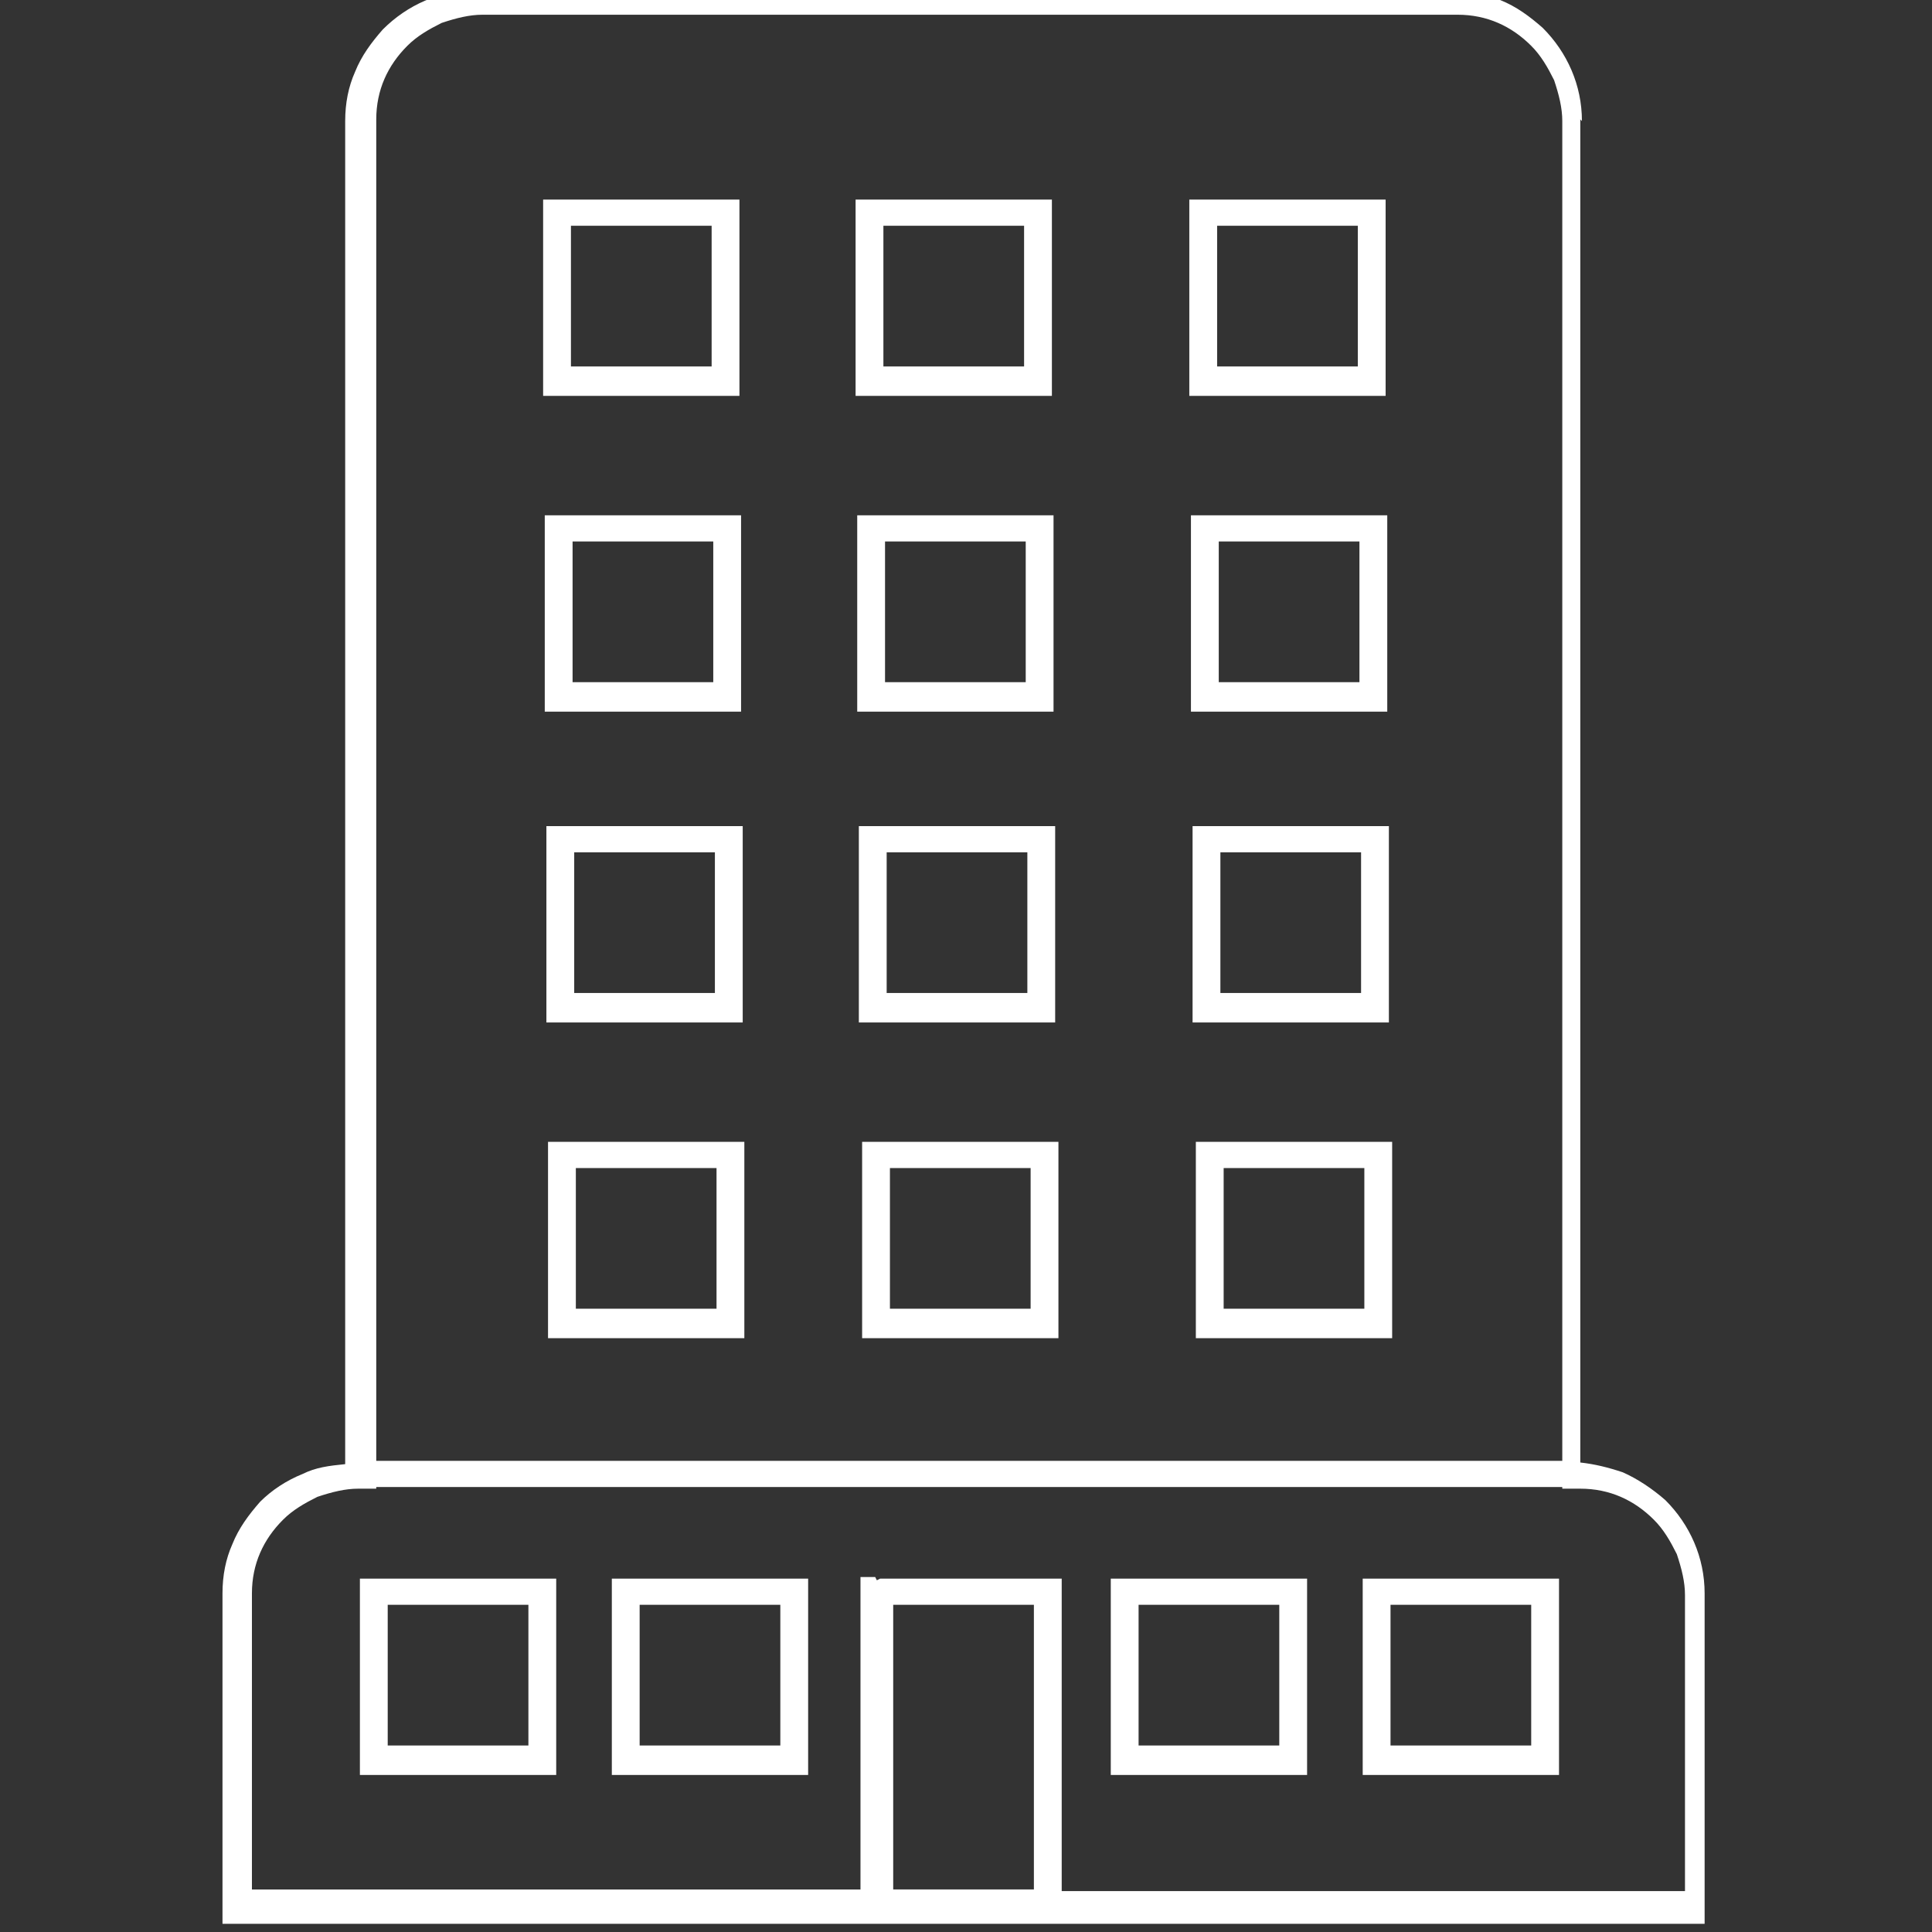
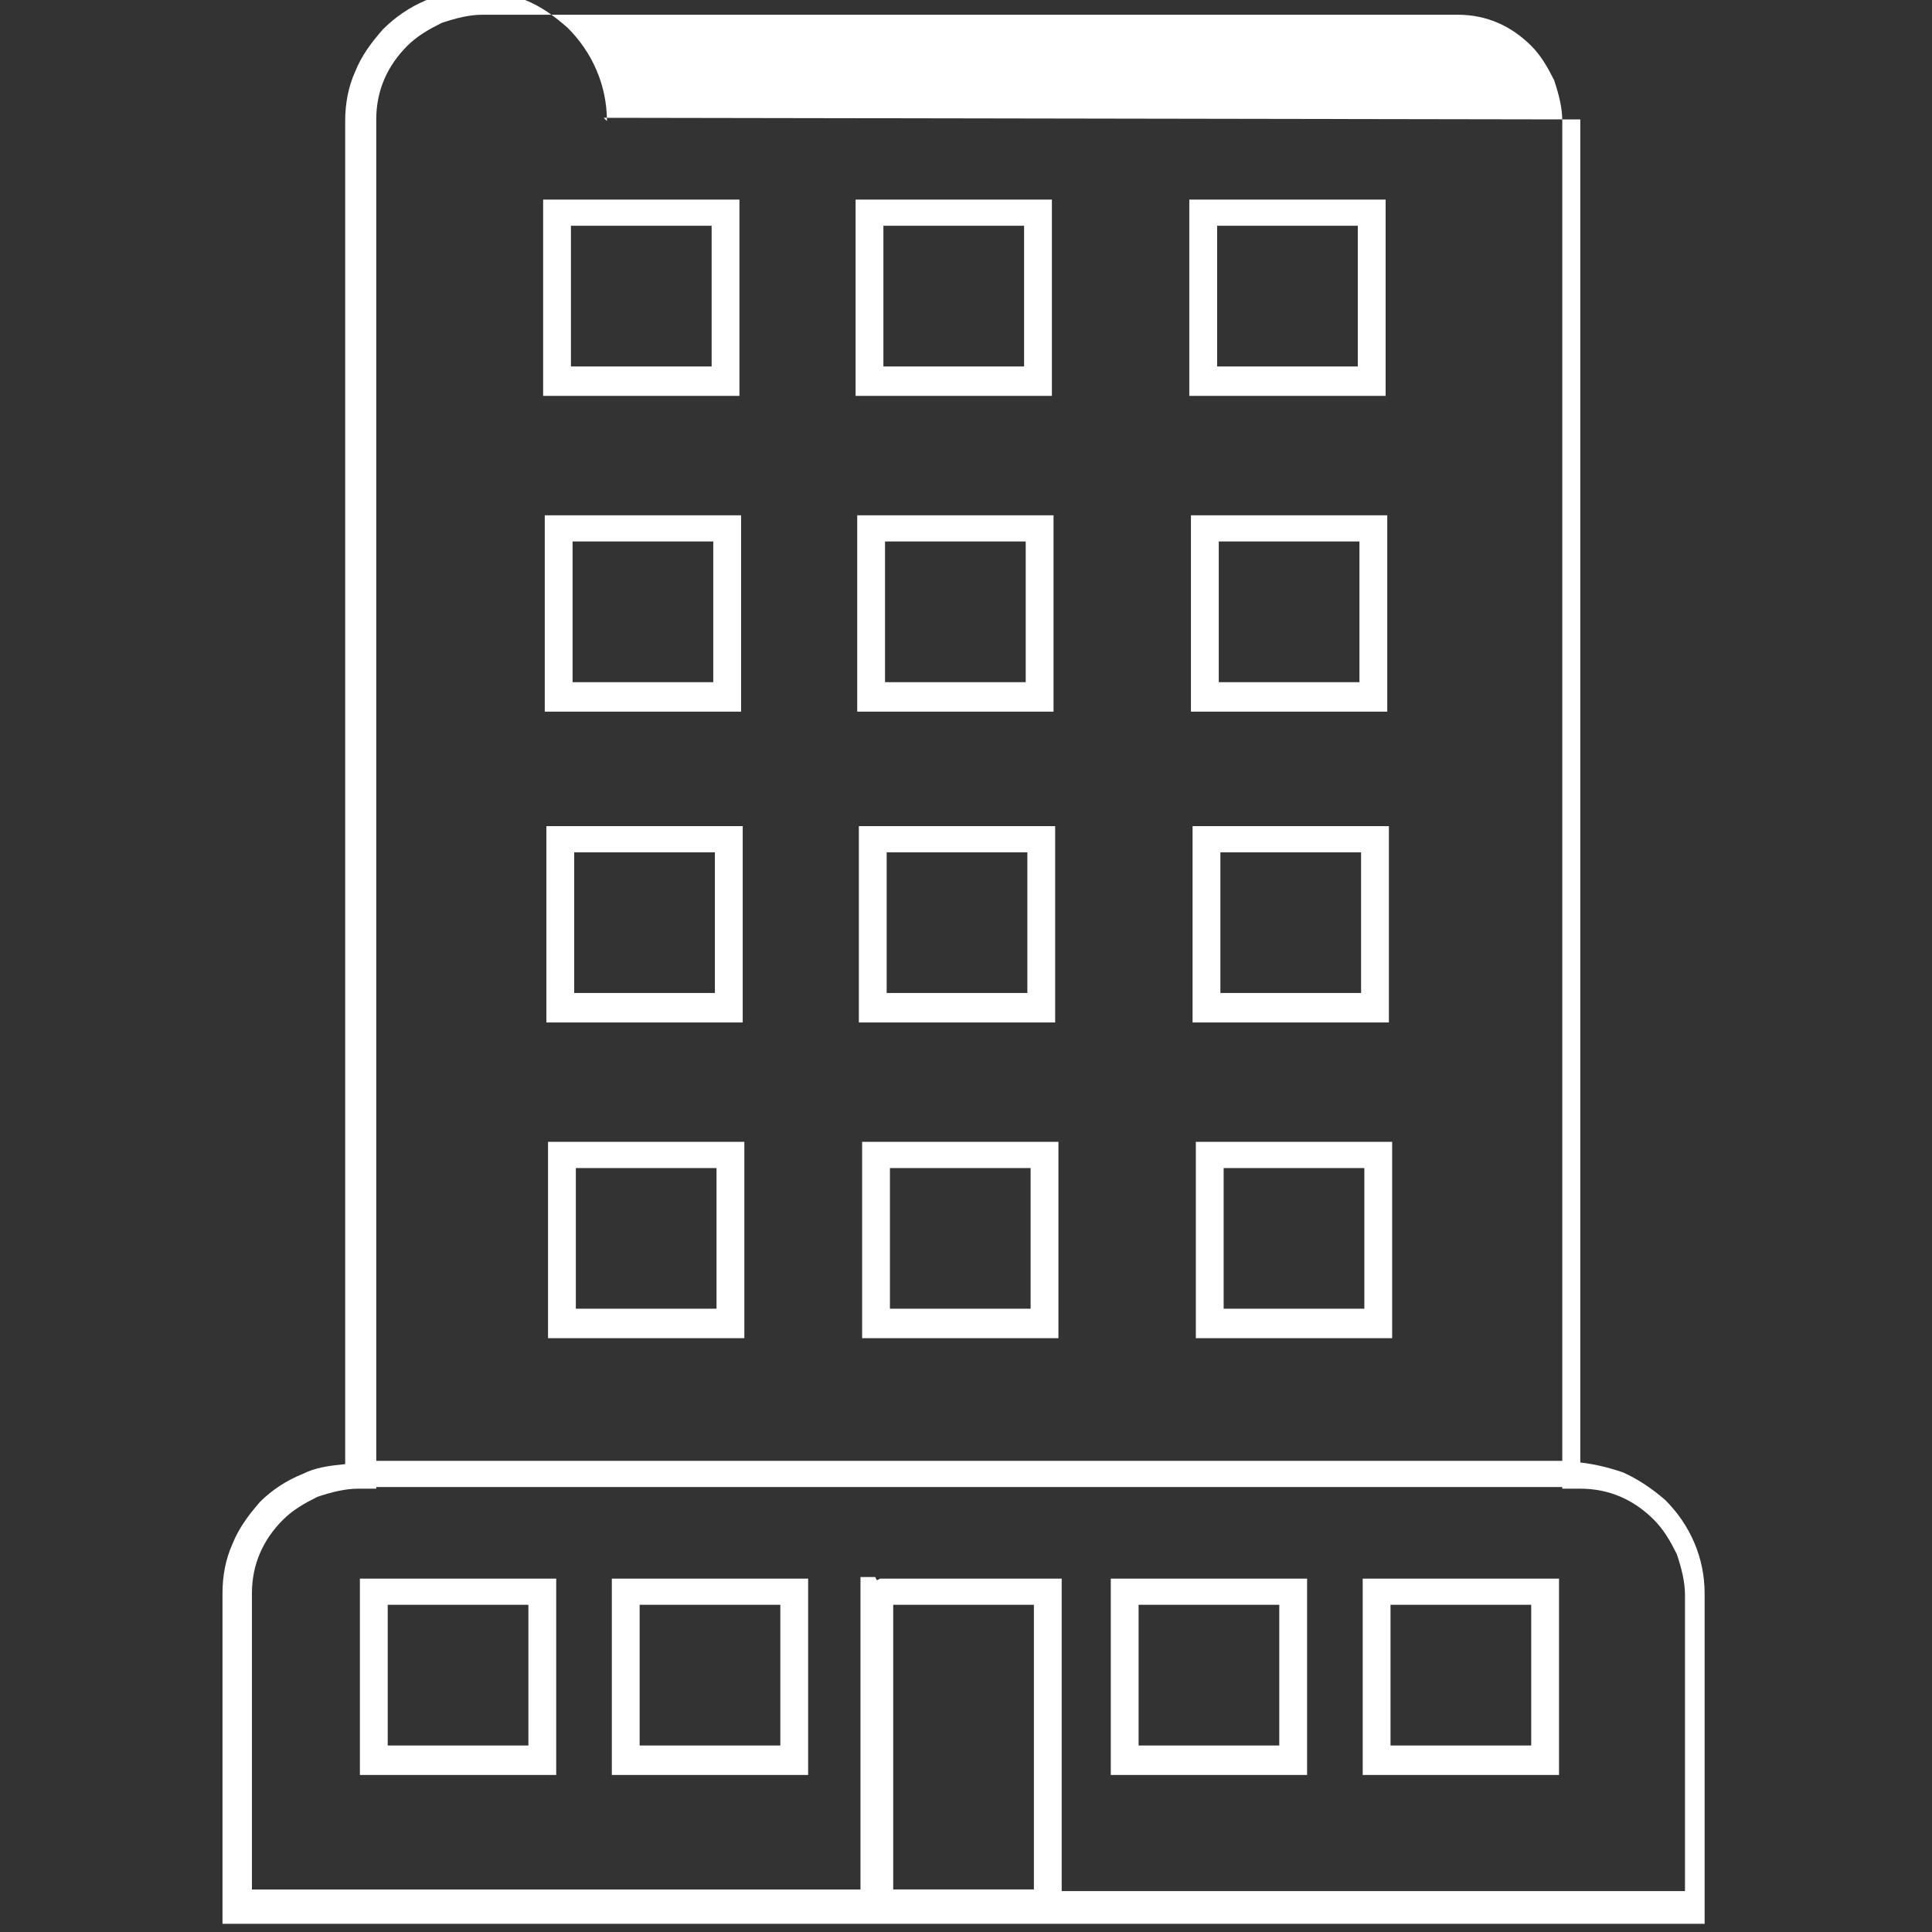
<svg xmlns="http://www.w3.org/2000/svg" xml:space="preserve" width="1.181in" height="1.181in" version="1.1" style="shape-rendering:geometricPrecision; text-rendering:geometricPrecision; image-rendering:optimizeQuality; fill-rule:evenodd; clip-rule:evenodd" viewBox="0 0 1181 1181">
  <rect x="0" y="0" width="1181" height="1181" fill="#333333" stroke="none" />
  <defs>
    <style type="text/css">
   
    .fil0 {fill:white;fill-rule:nonzero}
   
  </style>
  </defs>
  <g id="Слой_x0020_1">
-     <path class="fil0" d="M955 894l0 -820c0,-8 -2,-16 -5,-25 -4,-8 -8,-15 -14,-21 -12,-12 -27,-19 -45,-19l-596 0c-8,0 -16,2 -25,5 -8,4 -15,8 -21,14 -12,12 -19,27 -19,45l0 820 725 0 0 2zm-417 71l102 0 4 0 5 0 0 5 0 4 0 182 381 0 0 -181c0,-8 -2,-16 -5,-25 -4,-8 -8,-15 -14,-21 -12,-12 -27,-19 -45,-19l-2 0 -4 0 -5 0 0 -1 -725 0 0 1 -5 0 -4 0 -2 0c-8,0 -16,2 -25,5 -8,4 -15,8 -21,14 -12,12 -19,27 -19,45l0 181 372 0 0 -182 0 -4 0 -5 5 0 4 0 1 2zm94 16l-86 0 0 174 86 0 0 -174zm210 -16l102 0 4 0 5 0 0 5 0 4 0 102 0 4 0 5 -5 0 -4 0 -102 0 -4 0 -5 0 0 -5 0 -4 0 -102 0 -4 0 -5 5 0 4 0zm94 16l-86 0 0 86 86 0 0 -86zm-248 -16l102 0 4 0 5 0 0 5 0 4 0 102 0 4 0 5 -5 0 -4 0 -102 0 -4 0 -5 0 0 -5 0 -4 0 -102 0 -4 0 -5 5 0 4 0zm94 16l-86 0 0 86 86 0 0 -86zm-42 -283l102 0 4 0 5 0 0 5 0 4 0 102 0 4 0 5 -5 0 -4 0 -102 0 -4 0 -5 0 0 -5 0 -4 0 -102 0 -4 0 -5 5 0 4 0zm94 16l-86 0 0 86 86 0 0 -86zm-451 251l102 0 4 0 5 0 0 5 0 4 0 102 0 4 0 5 -5 0 -4 0 -102 0 -4 0 -5 0 0 -5 0 -4 0 -102 0 -4 0 -5 5 0 4 0zm94 16l-86 0 0 86 86 0 0 -86zm59 -283l102 0 4 0 5 0 0 5 0 4 0 102 0 4 0 5 -5 0 -4 0 -102 0 -4 0 -5 0 0 -5 0 -4 0 -102 0 -4 0 -5 5 0 4 0zm94 16l-86 0 0 86 86 0 0 -86zm-401 251l102 0 4 0 5 0 0 5 0 4 0 102 0 4 0 5 -5 0 -4 0 -102 0 -4 0 -5 0 0 -5 0 -4 0 -102 0 -4 0 -5 5 0 4 0zm94 16l-86 0 0 86 86 0 0 -86zm21 -283l102 0 4 0 5 0 0 5 0 4 0 102 0 4 0 5 -5 0 -4 0 -102 0 -4 0 -5 0 0 -5 0 -4 0 -102 0 -4 0 -5 5 0 4 0zm94 16l-86 0 0 86 86 0 0 -86zm300 -209l102 0 4 0 5 0 0 5 0 4 0 102 0 4 0 5 -5 0 -4 0 -102 0 -4 0 -5 0 0 -5 0 -4 0 -102 0 -4 0 -5 5 0 4 0zm94 16l-86 0 0 86 86 0 0 -86zm-298 -16l102 0 4 0 5 0 0 5 0 4 0 102 0 4 0 5 -5 0 -4 0 -102 0 -4 0 -5 0 0 -5 0 -4 0 -102 0 -4 0 -5 5 0 4 0zm94 16l-86 0 0 86 86 0 0 -86zm-285 -16l102 0 4 0 5 0 0 5 0 4 0 102 0 4 0 5 -5 0 -4 0 -102 0 -4 0 -5 0 0 -5 0 -4 0 -102 0 -4 0 -5 5 0 4 0zm94 16l-86 0 0 86 86 0 0 -86zm300 -206l102 0 4 0 5 0 0 5 0 4 0 102 0 4 0 5 -5 0 -4 0 -102 0 -4 0 -5 0 0 -5 0 -4 0 -102 0 -4 0 -5 5 0 4 0zm94 16l-86 0 0 86 86 0 0 -86zm-298 -16l102 0 4 0 5 0 0 5 0 4 0 102 0 4 0 5 -5 0 -4 0 -102 0 -4 0 -5 0 0 -5 0 -4 0 -102 0 -4 0 -5 5 0 4 0zm94 16l-86 0 0 86 86 0 0 -86zm-285 -16l102 0 4 0 5 0 0 5 0 4 0 102 0 4 0 5 -5 0 -4 0 -102 0 -4 0 -5 0 0 -5 0 -4 0 -102 0 -4 0 -5 5 0 4 0zm94 16l-86 0 0 86 86 0 0 -86zm300 -209l102 0 4 0 5 0 0 5 0 4 0 102 0 4 0 5 -5 0 -4 0 -102 0 -4 0 -5 0 0 -5 0 -4 0 -102 0 -4 0 -5 5 0 4 0zm94 16l-86 0 0 86 86 0 0 -86zm-298 -16l102 0 4 0 5 0 0 5 0 4 0 102 0 4 0 5 -5 0 -4 0 -102 0 -4 0 -5 0 0 -5 0 -4 0 -102 0 -4 0 -5 5 0 4 0zm94 16l-86 0 0 86 86 0 0 -86zm-285 -16l102 0 4 0 5 0 0 5 0 4 0 102 0 4 0 5 -5 0 -4 0 -102 0 -4 0 -5 0 0 -5 0 -4 0 -102 0 -4 0 -5 5 0 4 0zm94 16l-86 0 0 86 86 0 0 -86zm531 -65l0 821c9,1 17,3 26,6 9,4 18,10 26,17 15,15 24,35 24,57l0 193 0 4 0 5 -5 0 -4 0 -888 0 -4 0 -5 0 0 -5 0 -4 0 -193c0,-11 2,-21 6,-30 4,-10 10,-18 17,-26 7,-7 16,-13 26,-17 8,-4 16,-5 26,-6l0 -821c0,-11 2,-21 6,-30 4,-10 10,-18 17,-26 15,-15 35,-24 57,-24l596 0c11,0 21,2 30,6 10,4 18,10 26,17 15,15 24,35 24,57l-2 -2z" />
+     <path class="fil0" d="M955 894l0 -820c0,-8 -2,-16 -5,-25 -4,-8 -8,-15 -14,-21 -12,-12 -27,-19 -45,-19l-596 0c-8,0 -16,2 -25,5 -8,4 -15,8 -21,14 -12,12 -19,27 -19,45l0 820 725 0 0 2zm-417 71l102 0 4 0 5 0 0 5 0 4 0 182 381 0 0 -181c0,-8 -2,-16 -5,-25 -4,-8 -8,-15 -14,-21 -12,-12 -27,-19 -45,-19l-2 0 -4 0 -5 0 0 -1 -725 0 0 1 -5 0 -4 0 -2 0c-8,0 -16,2 -25,5 -8,4 -15,8 -21,14 -12,12 -19,27 -19,45l0 181 372 0 0 -182 0 -4 0 -5 5 0 4 0 1 2zm94 16l-86 0 0 174 86 0 0 -174zm210 -16l102 0 4 0 5 0 0 5 0 4 0 102 0 4 0 5 -5 0 -4 0 -102 0 -4 0 -5 0 0 -5 0 -4 0 -102 0 -4 0 -5 5 0 4 0zm94 16l-86 0 0 86 86 0 0 -86zm-248 -16l102 0 4 0 5 0 0 5 0 4 0 102 0 4 0 5 -5 0 -4 0 -102 0 -4 0 -5 0 0 -5 0 -4 0 -102 0 -4 0 -5 5 0 4 0zm94 16l-86 0 0 86 86 0 0 -86zm-42 -283l102 0 4 0 5 0 0 5 0 4 0 102 0 4 0 5 -5 0 -4 0 -102 0 -4 0 -5 0 0 -5 0 -4 0 -102 0 -4 0 -5 5 0 4 0zm94 16l-86 0 0 86 86 0 0 -86zm-451 251l102 0 4 0 5 0 0 5 0 4 0 102 0 4 0 5 -5 0 -4 0 -102 0 -4 0 -5 0 0 -5 0 -4 0 -102 0 -4 0 -5 5 0 4 0zm94 16l-86 0 0 86 86 0 0 -86zm59 -283l102 0 4 0 5 0 0 5 0 4 0 102 0 4 0 5 -5 0 -4 0 -102 0 -4 0 -5 0 0 -5 0 -4 0 -102 0 -4 0 -5 5 0 4 0zm94 16l-86 0 0 86 86 0 0 -86zm-401 251l102 0 4 0 5 0 0 5 0 4 0 102 0 4 0 5 -5 0 -4 0 -102 0 -4 0 -5 0 0 -5 0 -4 0 -102 0 -4 0 -5 5 0 4 0zm94 16l-86 0 0 86 86 0 0 -86zm21 -283l102 0 4 0 5 0 0 5 0 4 0 102 0 4 0 5 -5 0 -4 0 -102 0 -4 0 -5 0 0 -5 0 -4 0 -102 0 -4 0 -5 5 0 4 0zm94 16l-86 0 0 86 86 0 0 -86zm300 -209l102 0 4 0 5 0 0 5 0 4 0 102 0 4 0 5 -5 0 -4 0 -102 0 -4 0 -5 0 0 -5 0 -4 0 -102 0 -4 0 -5 5 0 4 0zm94 16l-86 0 0 86 86 0 0 -86zm-298 -16l102 0 4 0 5 0 0 5 0 4 0 102 0 4 0 5 -5 0 -4 0 -102 0 -4 0 -5 0 0 -5 0 -4 0 -102 0 -4 0 -5 5 0 4 0zm94 16l-86 0 0 86 86 0 0 -86zm-285 -16l102 0 4 0 5 0 0 5 0 4 0 102 0 4 0 5 -5 0 -4 0 -102 0 -4 0 -5 0 0 -5 0 -4 0 -102 0 -4 0 -5 5 0 4 0zm94 16l-86 0 0 86 86 0 0 -86zm300 -206l102 0 4 0 5 0 0 5 0 4 0 102 0 4 0 5 -5 0 -4 0 -102 0 -4 0 -5 0 0 -5 0 -4 0 -102 0 -4 0 -5 5 0 4 0zm94 16l-86 0 0 86 86 0 0 -86zm-298 -16l102 0 4 0 5 0 0 5 0 4 0 102 0 4 0 5 -5 0 -4 0 -102 0 -4 0 -5 0 0 -5 0 -4 0 -102 0 -4 0 -5 5 0 4 0zm94 16l-86 0 0 86 86 0 0 -86zm-285 -16l102 0 4 0 5 0 0 5 0 4 0 102 0 4 0 5 -5 0 -4 0 -102 0 -4 0 -5 0 0 -5 0 -4 0 -102 0 -4 0 -5 5 0 4 0zm94 16l-86 0 0 86 86 0 0 -86zm300 -209l102 0 4 0 5 0 0 5 0 4 0 102 0 4 0 5 -5 0 -4 0 -102 0 -4 0 -5 0 0 -5 0 -4 0 -102 0 -4 0 -5 5 0 4 0zm94 16l-86 0 0 86 86 0 0 -86zm-298 -16l102 0 4 0 5 0 0 5 0 4 0 102 0 4 0 5 -5 0 -4 0 -102 0 -4 0 -5 0 0 -5 0 -4 0 -102 0 -4 0 -5 5 0 4 0zm94 16l-86 0 0 86 86 0 0 -86zm-285 -16l102 0 4 0 5 0 0 5 0 4 0 102 0 4 0 5 -5 0 -4 0 -102 0 -4 0 -5 0 0 -5 0 -4 0 -102 0 -4 0 -5 5 0 4 0zm94 16l-86 0 0 86 86 0 0 -86zm531 -65l0 821c9,1 17,3 26,6 9,4 18,10 26,17 15,15 24,35 24,57l0 193 0 4 0 5 -5 0 -4 0 -888 0 -4 0 -5 0 0 -5 0 -4 0 -193c0,-11 2,-21 6,-30 4,-10 10,-18 17,-26 7,-7 16,-13 26,-17 8,-4 16,-5 26,-6l0 -821c0,-11 2,-21 6,-30 4,-10 10,-18 17,-26 15,-15 35,-24 57,-24c11,0 21,2 30,6 10,4 18,10 26,17 15,15 24,35 24,57l-2 -2z" />
  </g>
</svg>